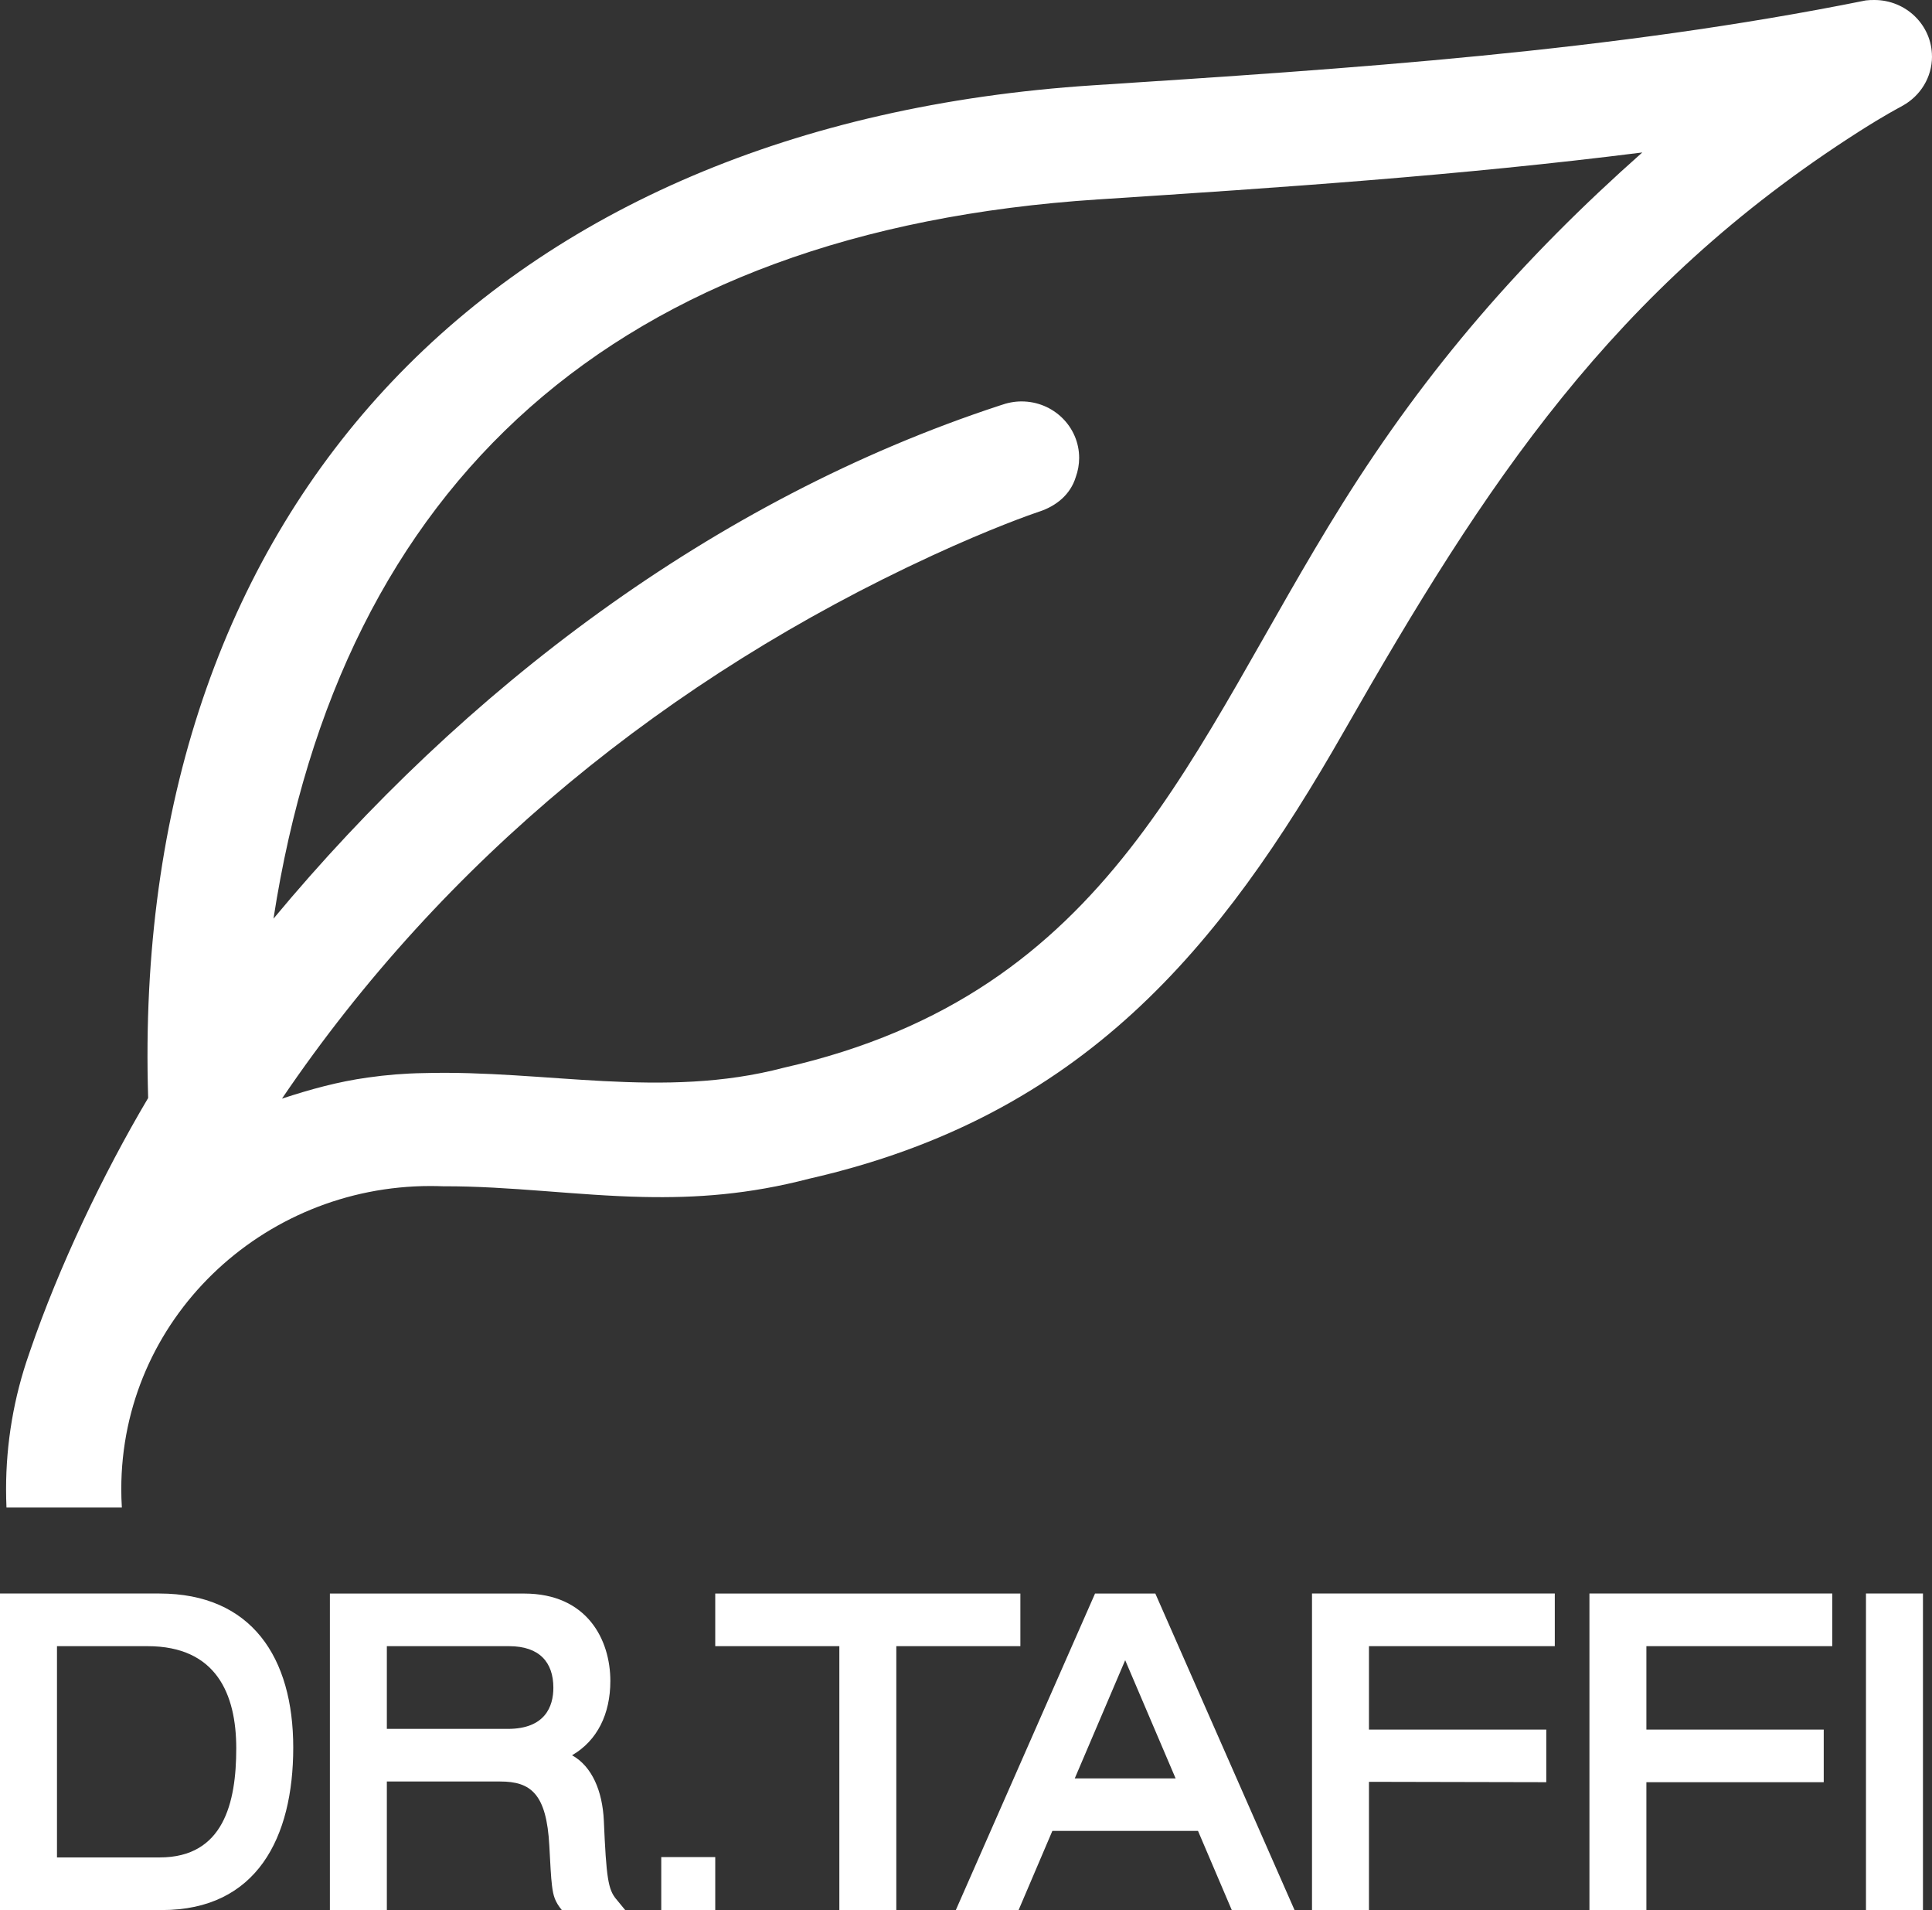
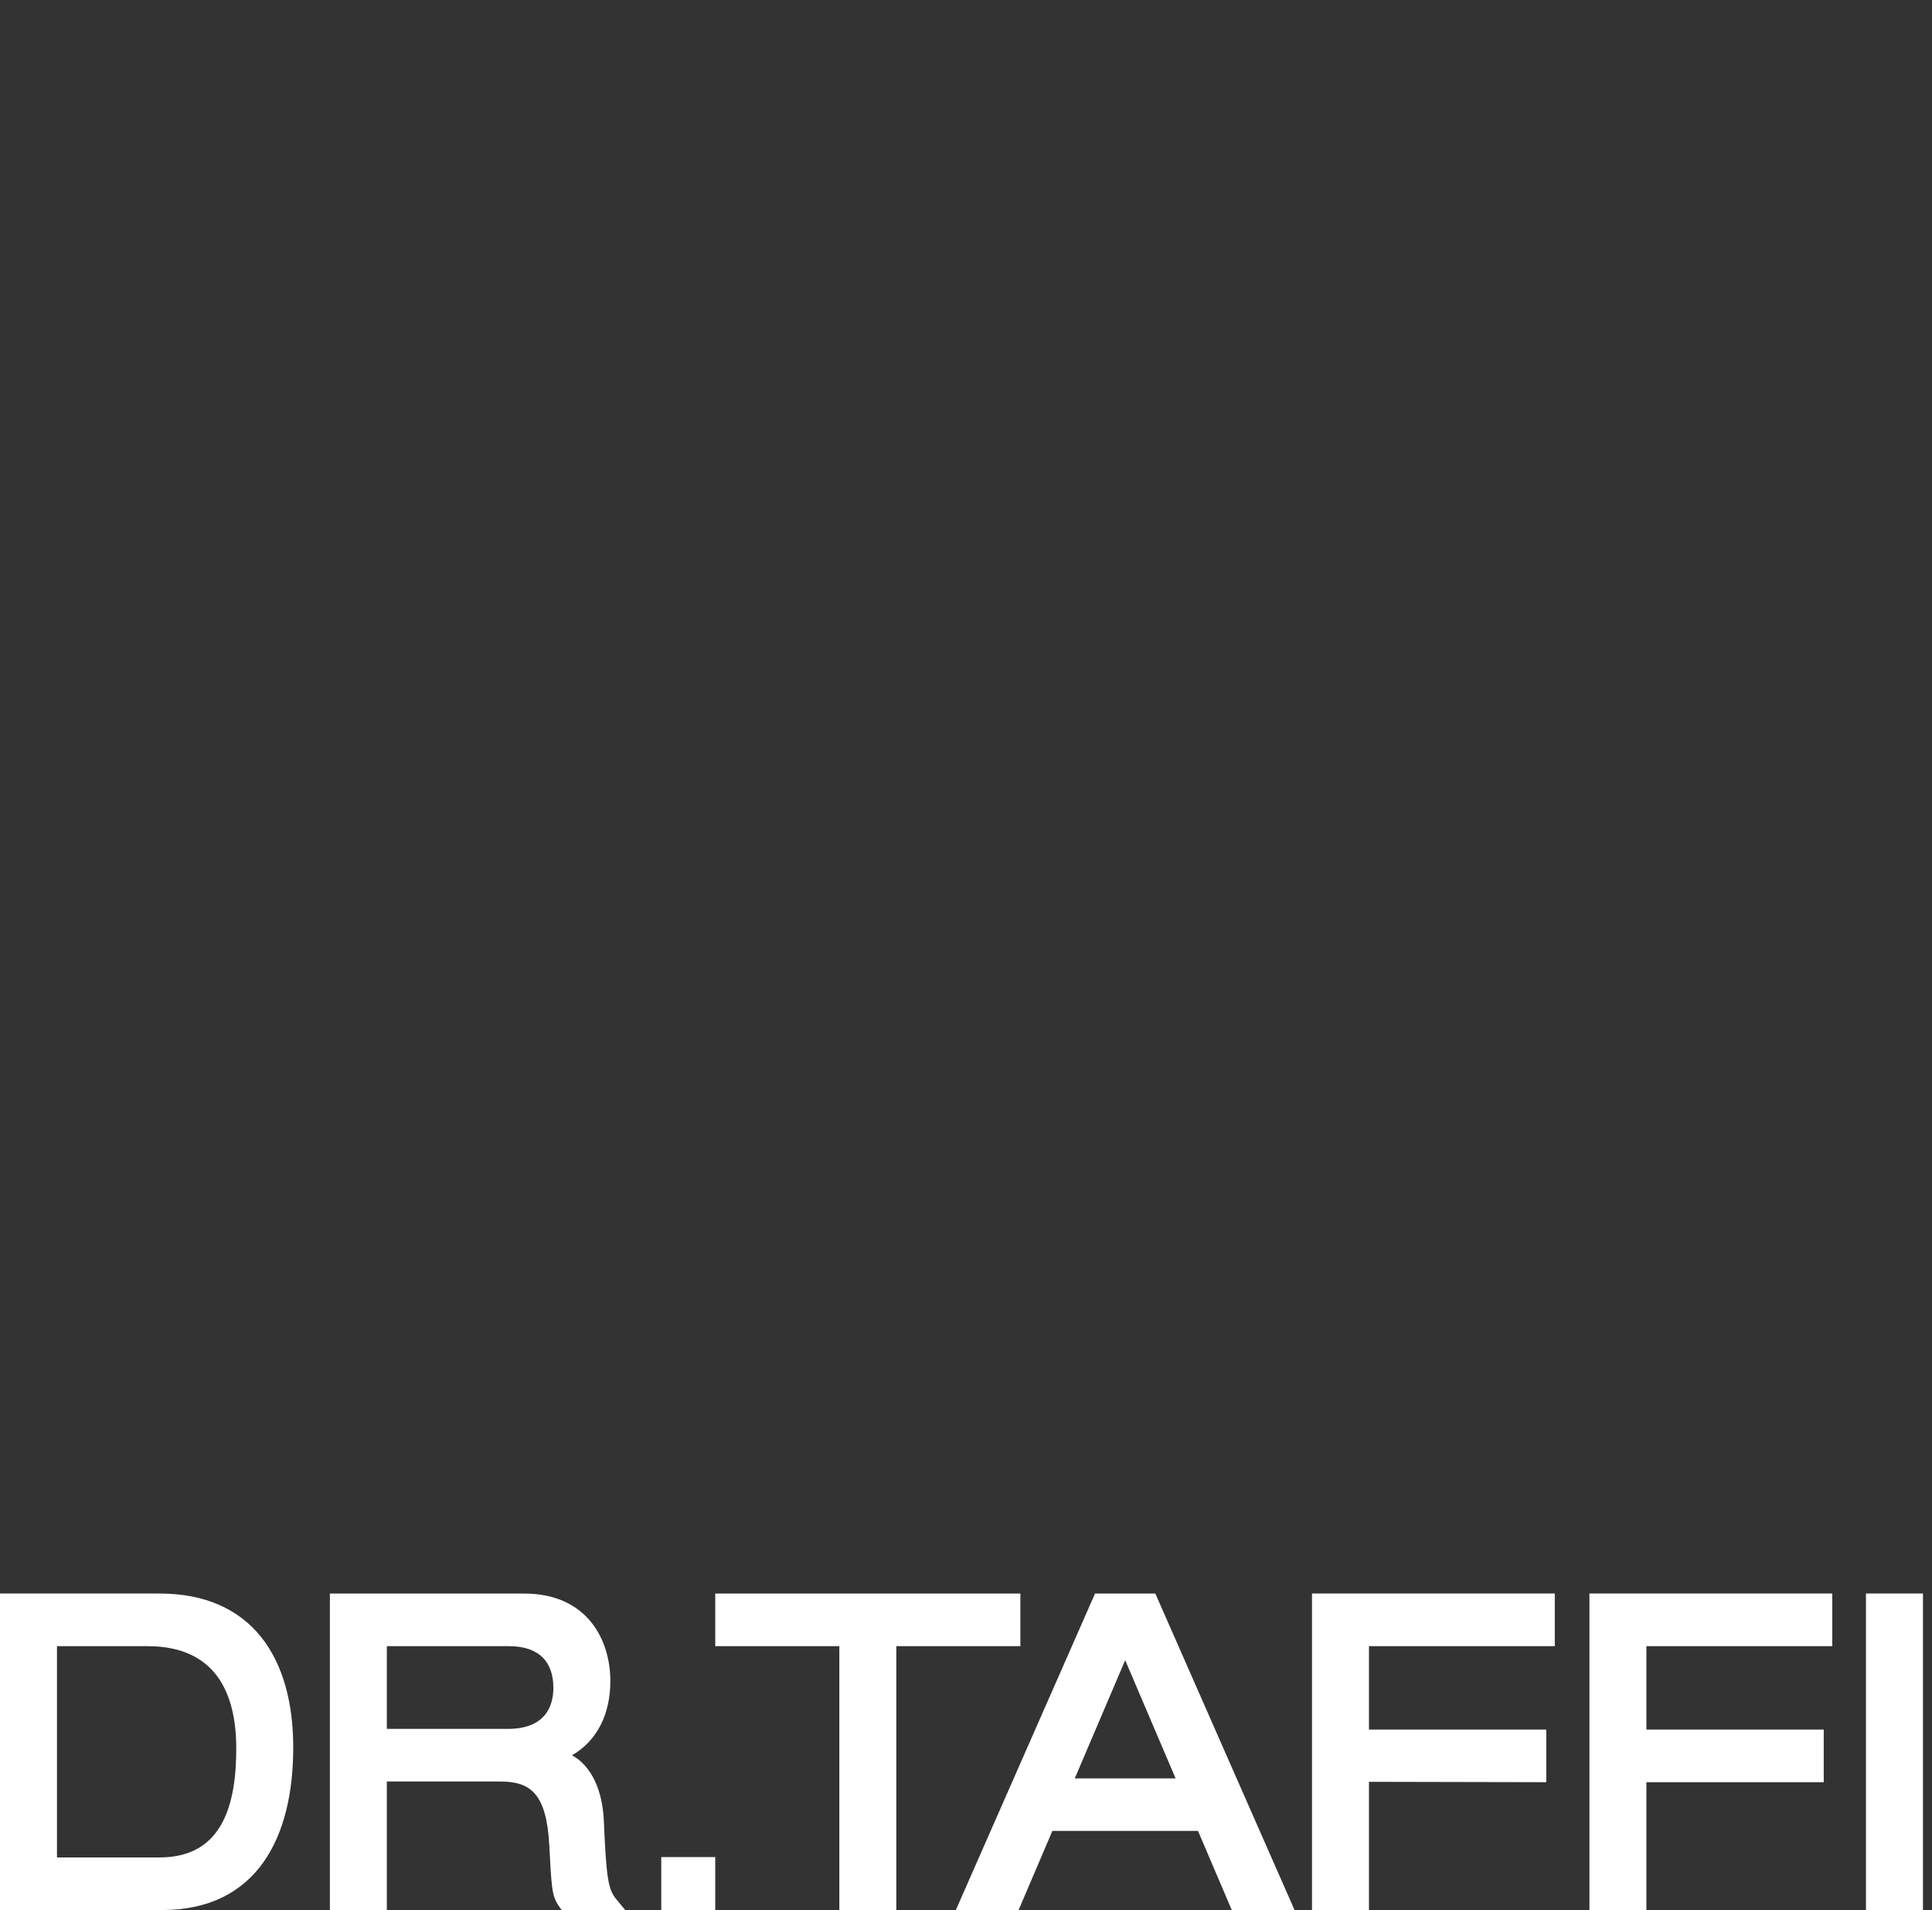
<svg xmlns="http://www.w3.org/2000/svg" id="Vrstva_1" data-name="Vrstva 1" viewBox="0 0 670.97 663.21">
  <rect x="0" y="0" width="670.97" height="663.21" fill="#333333" stroke="none" />
  <defs>
    <style>
      .cls-1 {
        fill: #fff;
      }
    </style>
  </defs>
  <path class="cls-1" d="M248.4,663.21h-18.75v-18.39h18.75v18.39ZM291.5,571.58h-43.1v-18.27h105.97v18.27h-43.09v91.63h-19.78v-91.63ZM455.64,553.3h84.33v18.27h-64.54v28.97h61.58v18.27l-61.58-.13v44.52h-19.78v-109.9ZM55.5,644.93c22.12,0,26.55-18.95,26.55-37.85s-6.96-35.5-30.79-35.5h-31.47v73.35h35.71ZM0,553.3h55.36c32.05,0,46.48,22.23,46.48,53.48s-12.62,56.43-45.63,56.43H0v-109.9ZM213.98,659.37l3.15,3.84h-22.01c-2.37-2.92-2.96-4.82-3.41-8.44-.39-3.1-.58-7.43-.93-13.84-.96-18.15-6.44-22.36-17.1-22.36h-39.33v44.64h-19.78v-109.9h67.45c21.99,0,29.95,16.15,29.95,30.35,0,11.46-4.53,20.72-13.3,25.8,6.96,3.85,10.57,12.48,11.04,22.72.86,19.97,1.5,23.82,4.27,27.21M176.37,600.3c12.94,0,15.81-7.78,15.81-14.28,0-8.76-4.75-14.44-15.39-14.44h-42.44v28.72h42.02ZM552,553.3h84.33v18.27h-64.55v28.97h61.59v18.27h-61.59v44.39h-19.78v-109.9ZM648.04,553.3h19.79v109.9h-19.79v-109.9ZM390.77,576.45l-17.51,41.04h35.02l-17.51-41.04ZM416.06,635.72h-50.58l-11.73,27.49h-21.8l48.35-109.9h20.94l48.35,109.9h-21.8l-11.73-27.49Z" />
-   <path class="cls-1" d="M670.97,19.61c0,7.3-4.07,13.66-10.1,17.04l-1.18.66s-5.25,2.74-14.17,8.43c-85.57,54.66-129.58,122.04-178.68,208.05-43.08,75.5-90.66,133.81-185.87,155.49-20.99,5.47-39.23,6.72-57.48,6.33-23.21-.49-46.34-3.8-69.56-3.71-1.45-.06-2.96-.09-4.44-.09-58.64,0-107.37,46.46-107.37,105.26,0,2.14.07,4.27.2,6.38H2.25c-.09-2.12-.14-4.24-.14-6.38,0-15.97,2.69-31.92,8-47.02l.36-1.05c9.95-29.08,25.27-61.27,40.98-87.75l-.12-4.84C47.04,174.69,172.54,43.09,379.59,29.62c89.49-5.82,180.25-11.7,268.37-29.47.97-.13,2.01-.15,3-.15,11.05,0,20,8.78,20,19.61M360.84,177.66c-3.09,1.05-16.78,5.86-37.19,15.28-91.57,42.27-169.49,105.6-225.72,188.52,9.84-3.22,19.5-5.9,29.82-7.32,6.33-.91,12.8-1.44,19.38-1.54,42.32-1.19,82.92,9.22,125.01-1.85,114.79-26.05,140.98-111.05,194.13-195.95,29.51-47.14,62.52-85,104.08-121.86-63.19,7.98-125.46,12.18-188.98,16.3-167.73,10.92-262.99,98.38-286.39,249.73,65.85-79.2,152.37-145.43,252.3-178.19,2.66-.95,5.04-1.4,7.5-1.4,11.05,0,20,8.79,20,19.62,0,2.3-.42,4.56-1.17,6.62-1.85,6.12-6.81,10.1-12.76,12.05" />
</svg>